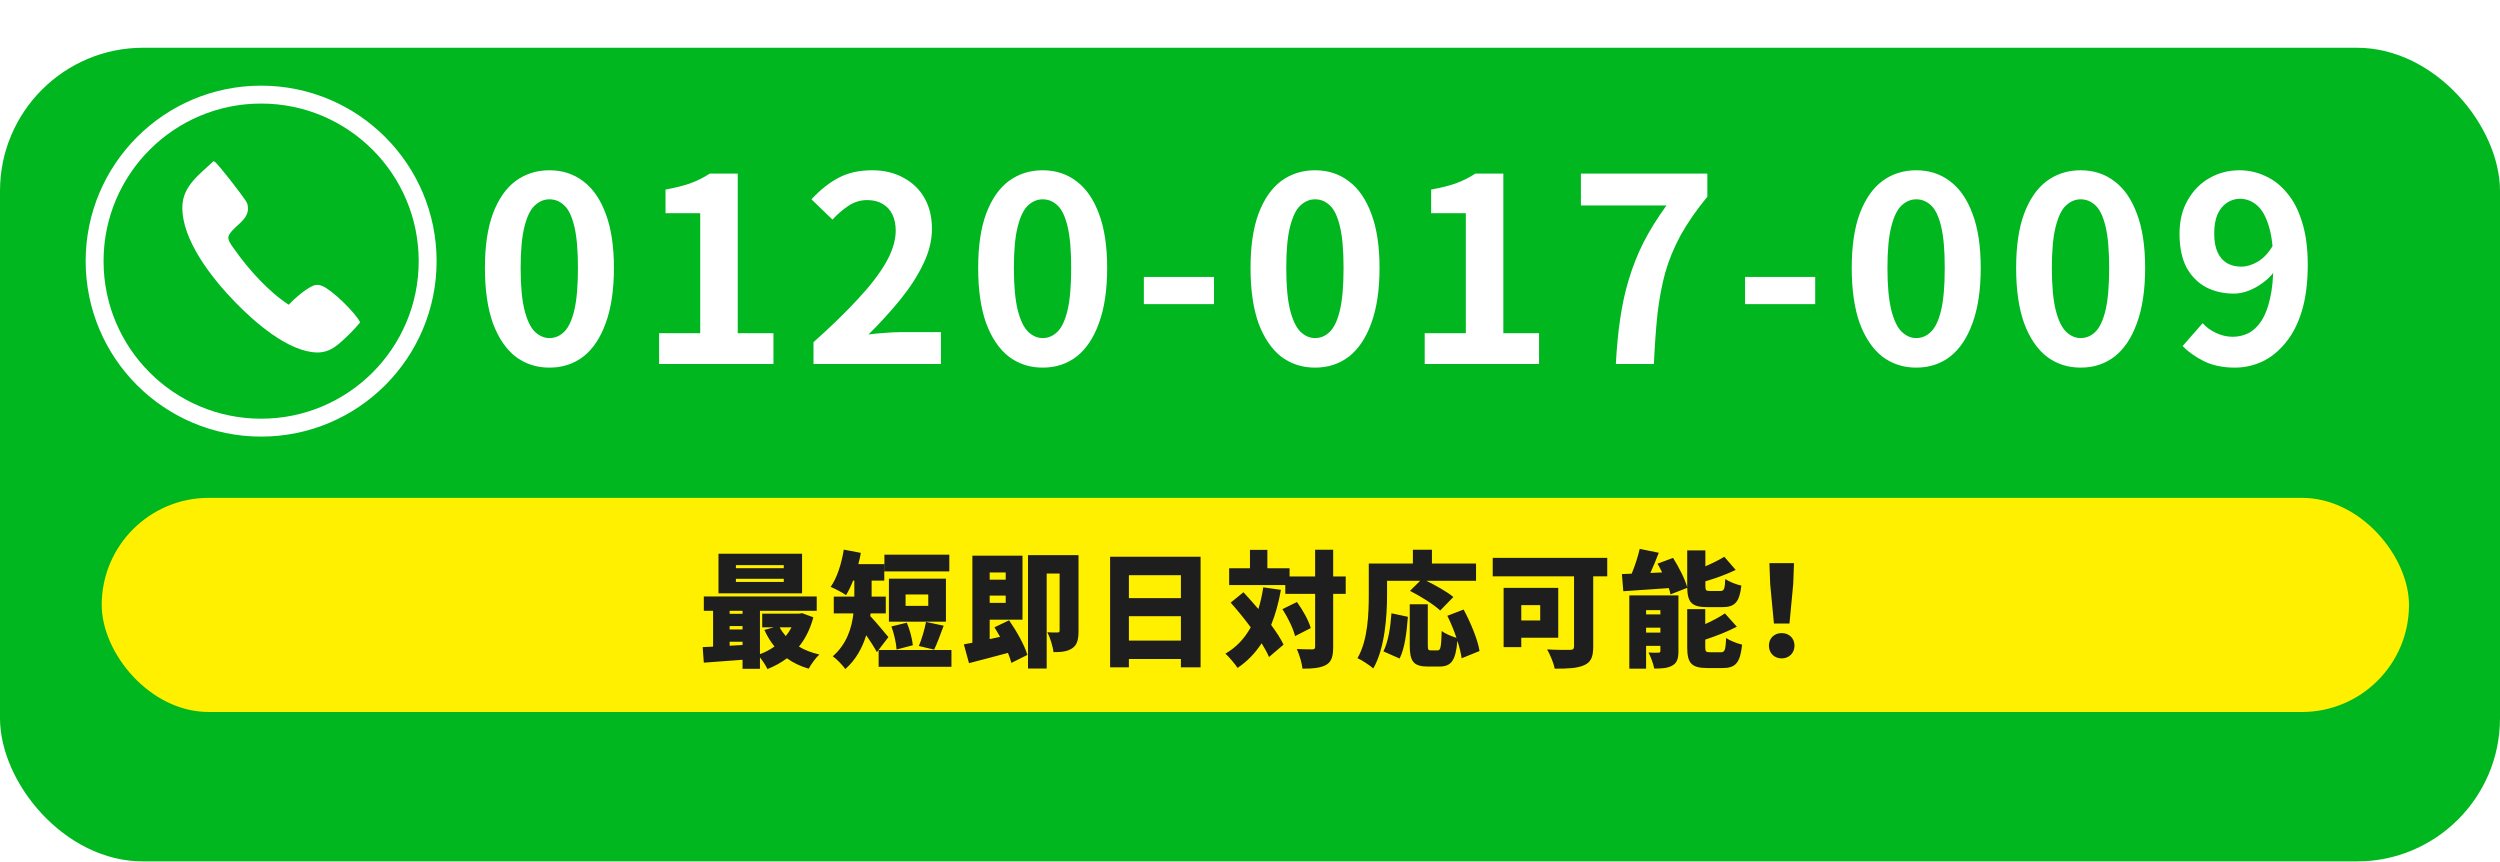
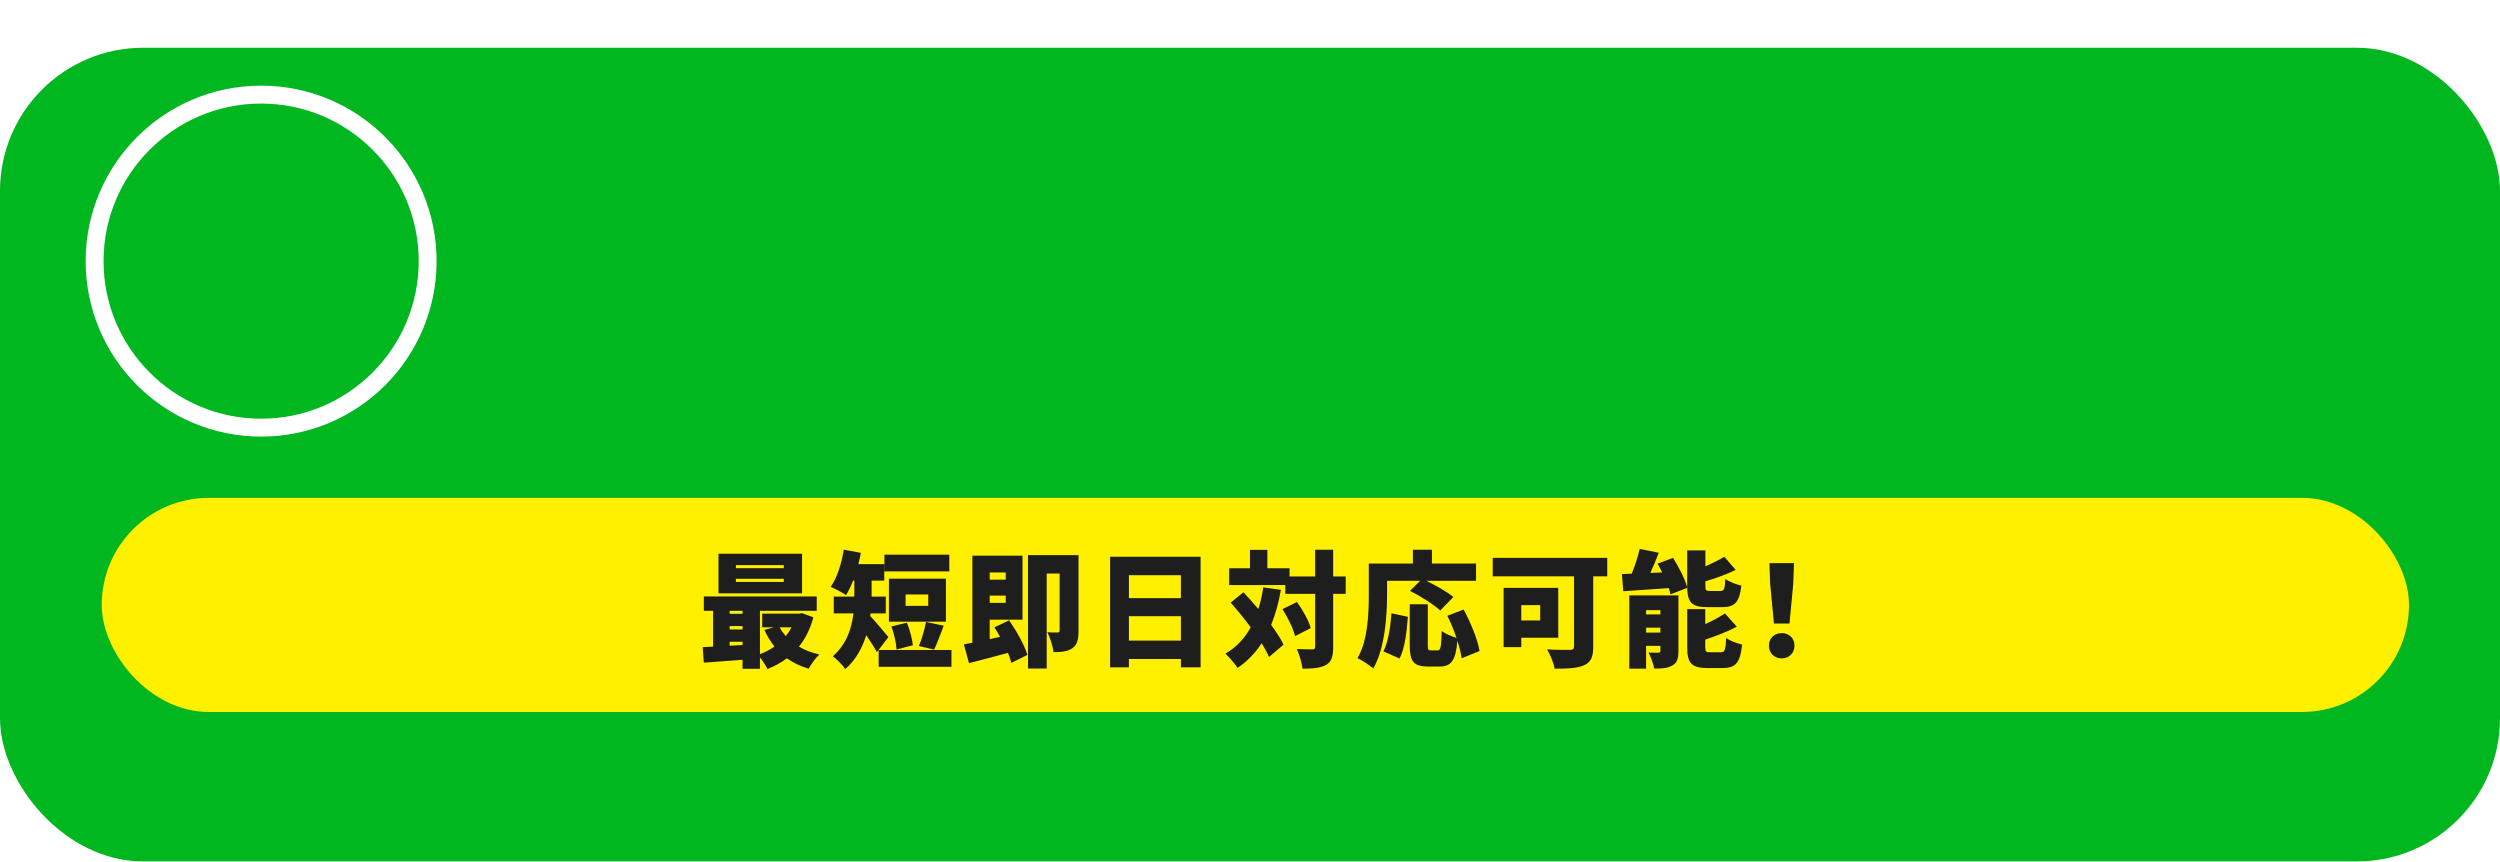
<svg xmlns="http://www.w3.org/2000/svg" width="467" height="161" viewBox="0 0 467 161" fill="none">
  <g filter="url(#filter0_d_1_1658)">
    <rect width="467" height="152" rx="26.754" fill="#00B71F" />
  </g>
  <rect x="19" y="93" width="431" height="40" rx="20" fill="#FFF000" />
  <path d="M146.408 106.135V105.573H137.466V106.135H146.408ZM146.408 108.71V108.125H137.466V108.71H146.408ZM149.826 103.443V110.84H134.212V103.443H149.826ZM147.86 117.184H145.636C145.94 117.769 146.338 118.308 146.783 118.823C147.204 118.308 147.555 117.769 147.86 117.184ZM136.295 120.625L138.706 120.485V119.876H136.295V120.625ZM136.295 116.95V117.582H138.706V116.95H136.295ZM138.706 114.094H136.295V114.656H138.706V114.094ZM149.826 114.539L151.933 115.311C151.348 117.512 150.435 119.315 149.241 120.789C150.341 121.445 151.629 121.936 153.057 122.264C152.378 122.873 151.488 124.114 151.067 124.91C149.522 124.465 148.164 123.809 146.993 122.966C145.917 123.786 144.699 124.441 143.365 124.98C143.061 124.348 142.499 123.458 141.96 122.803V124.933H138.706V123.247C136.108 123.435 133.509 123.622 131.473 123.786L131.262 120.883C131.847 120.86 132.503 120.836 133.205 120.789V114.094H131.473V111.425H152.565V114.094H141.96V122.194C142.943 121.843 143.856 121.351 144.676 120.766C143.927 119.853 143.318 118.823 142.78 117.676L144.559 117.184H142.382V114.633H149.264L149.826 114.539ZM164.13 121.421H177.731V124.558H164.13V121.421ZM173.4 113.181V111.051H169.163V113.181H173.4ZM176.701 108.101V116.131H166.049V108.101H176.701ZM177.333 103.606V106.743H165.206V103.606H177.333ZM170.52 120.532L167.477 121.328C167.43 120.181 167.009 118.355 166.517 117.02L169.397 116.318C169.959 117.629 170.403 119.361 170.52 120.532ZM174.5 121.351L171.644 120.672C172.159 119.455 172.721 117.582 172.979 116.178L176.279 116.88C175.647 118.565 175.039 120.251 174.5 121.351ZM165.956 119.01L163.802 121.819C163.31 120.906 162.538 119.713 161.812 118.659C161.086 121 159.869 123.271 157.902 124.98C157.458 124.301 156.194 123.013 155.561 122.592C158.16 120.345 159.096 117.348 159.424 114.586H155.749V111.449H159.588V108.452H159.354C158.956 109.482 158.511 110.419 158.043 111.168C157.387 110.7 155.936 109.951 155.163 109.623C156.357 107.984 157.2 105.269 157.622 102.67L160.805 103.279C160.688 103.981 160.524 104.683 160.337 105.386H165.183V108.452H162.819V111.449H165.464V114.586H162.631L162.561 115.077C163.497 116.037 165.464 118.425 165.956 119.01ZM187.867 106.931H184.871V108.288H187.867V106.931ZM184.871 112.619H187.867V111.261H184.871V112.619ZM185.76 117.184L188.499 115.873C189.881 117.863 191.379 120.508 191.917 122.334L188.921 123.833C188.78 123.271 188.57 122.639 188.289 121.96C185.737 122.639 183.138 123.341 181.008 123.879L180.048 120.368C180.54 120.274 181.055 120.181 181.64 120.064V103.794H191.004V115.756H184.871V119.385L186.814 118.963C186.463 118.331 186.112 117.746 185.76 117.184ZM201.468 103.7V117.863C201.468 119.408 201.234 120.485 200.298 121.094C199.362 121.726 198.261 121.819 196.786 121.819C196.693 120.789 196.154 119.057 195.639 118.097C196.365 118.167 197.255 118.144 197.559 118.144C197.84 118.144 197.934 118.05 197.934 117.769V107.141H195.522V124.886H192.034V103.7H201.468ZM210.879 119.666H220.594V115.101H210.879V119.666ZM220.594 107.446H210.879V111.73H220.594V107.446ZM207.368 104.004H224.27V124.652H220.594V123.107H210.879V124.652H207.368V104.004ZM235.975 109.716L239.276 110.185C238.854 112.596 238.246 114.773 237.45 116.739C238.409 118.05 239.252 119.315 239.767 120.415L237.052 122.732C236.724 121.96 236.256 121.094 235.671 120.157C234.477 122.007 232.978 123.552 231.176 124.769C230.754 124.09 229.584 122.709 228.905 122.1C230.942 120.93 232.487 119.268 233.634 117.184C232.44 115.569 231.129 113.954 229.888 112.572L232.276 110.629C233.166 111.589 234.125 112.666 235.062 113.766C235.46 112.502 235.764 111.144 235.975 109.716ZM239.557 113.79L242.272 112.455C243.349 113.954 244.473 115.92 244.847 117.325L241.921 118.823C241.593 117.465 240.587 115.358 239.557 113.79ZM251.379 107.68V110.934H249.038V120.813C249.038 122.639 248.733 123.599 247.75 124.184C246.743 124.769 245.245 124.91 243.302 124.91C243.209 123.903 242.717 122.264 242.249 121.234C243.466 121.304 244.707 121.304 245.128 121.304C245.526 121.304 245.667 121.187 245.667 120.789V110.934H240.095V109.295H229.607V106.158H233.493V102.717H236.747V106.158H240.891V107.68H245.667V102.693H249.038V107.68H251.379ZM259.104 108.499V111.098C259.104 115.007 258.706 121.117 256.529 124.863C255.897 124.301 254.375 123.294 253.579 122.943C255.546 119.572 255.686 114.539 255.686 111.098V105.269H263.926V102.693H267.485V105.269H275.725V108.499H266.455C268.21 109.365 270.341 110.559 271.488 111.519L269.03 114.047C267.883 112.947 265.331 111.355 263.388 110.372L265.284 108.499H259.104ZM261.445 123.013L258.425 121.679C259.315 119.876 259.736 117.254 259.923 114.562L262.99 115.218C262.779 118.004 262.428 121.094 261.445 123.013ZM276.381 121.609L273.033 122.966C272.916 122.054 272.635 120.906 272.237 119.689C271.933 123.411 271.09 124.512 268.866 124.512H266.736C263.997 124.512 263.341 123.505 263.341 120.532V112.877H266.712V120.508C266.712 121.398 266.806 121.492 267.321 121.492H268.538C269.1 121.492 269.217 120.953 269.311 117.863C269.943 118.378 271.207 118.893 272.073 119.151C271.605 117.769 270.996 116.295 270.364 115.031L273.407 113.86C274.718 116.318 276.029 119.432 276.381 121.609ZM287.711 113.041H284.176V115.897H287.711V113.041ZM291.082 119.127H284.176V120.883H280.875V109.81H291.082V119.127ZM300.235 104.215V107.656H297.613V120.813C297.613 122.732 297.169 123.716 295.928 124.254C294.64 124.839 292.885 124.91 290.427 124.91C290.239 123.903 289.537 122.217 288.999 121.304C290.567 121.421 292.697 121.398 293.259 121.398C293.821 121.398 294.032 121.234 294.032 120.743V107.656H278.839V104.215H300.235ZM315.171 109.81L312.057 111.027C311.987 110.676 311.87 110.278 311.73 109.857C308.686 110.068 305.62 110.278 303.232 110.442L302.974 107.235C303.536 107.212 304.145 107.188 304.8 107.165C305.409 105.713 305.971 103.958 306.299 102.53L309.857 103.255C309.365 104.543 308.827 105.854 308.288 107.024L310.489 106.931C310.208 106.369 309.927 105.807 309.623 105.292L312.526 104.215C313.602 105.924 314.75 108.148 315.171 109.716V102.81H318.565V105.784C319.876 105.222 321.14 104.59 322.1 104.004L324.231 106.462C322.498 107.305 320.462 108.031 318.565 108.593V109.436C318.565 110.302 318.682 110.395 319.455 110.395H321.375C322.053 110.395 322.194 110.068 322.288 108.148C322.966 108.663 324.371 109.201 325.284 109.389C324.933 112.526 324.043 113.415 321.702 113.415H318.94C316.014 113.415 315.241 112.526 315.171 109.81ZM307.492 118.167H310.161V117.254H307.492V118.167ZM310.161 113.977H307.492V114.773H310.161V113.977ZM313.532 111.215V121.632C313.532 123.013 313.275 123.833 312.385 124.324C311.496 124.839 310.395 124.886 309.014 124.886C308.85 123.997 308.359 122.686 307.937 121.89C308.616 121.936 309.506 121.936 309.787 121.913C310.068 121.913 310.161 121.843 310.161 121.562V120.649H307.492V124.91H304.355V111.215H313.532ZM319.478 121.843H321.468C322.194 121.843 322.334 121.421 322.451 119.174C323.154 119.689 324.511 120.204 325.424 120.415C325.073 123.809 324.207 124.792 321.796 124.792H318.94C315.92 124.792 315.171 123.833 315.171 120.883V113.79H318.542V116.576C319.923 115.967 321.234 115.241 322.217 114.586L324.441 117.067C322.662 118.004 320.532 118.823 318.542 119.478V120.86C318.542 121.749 318.682 121.843 319.478 121.843ZM331.371 116.482L330.668 109.084L330.528 105.198H335.116L334.976 109.084L334.273 116.482H331.371ZM332.822 122.99C331.417 122.99 330.434 121.983 330.434 120.602C330.434 119.221 331.441 118.261 332.822 118.261C334.203 118.261 335.21 119.221 335.21 120.602C335.21 121.983 334.203 122.99 332.822 122.99Z" fill="#1E1E1E" />
-   <path d="M102.632 68.672C100.232 68.672 98.12 67.984 96.296 66.608C94.504 65.2 93.096 63.12 92.072 60.368C91.08 57.584 90.584 54.144 90.584 50.048C90.584 45.984 91.08 42.608 92.072 39.92C93.096 37.2 94.504 35.168 96.296 33.824C98.12 32.48 100.232 31.808 102.632 31.808C105.064 31.808 107.176 32.496 108.968 33.872C110.76 35.216 112.152 37.232 113.144 39.92C114.168 42.608 114.68 45.984 114.68 50.048C114.68 54.144 114.168 57.584 113.144 60.368C112.152 63.12 110.76 65.2 108.968 66.608C107.176 67.984 105.064 68.672 102.632 68.672ZM102.632 63.152C103.688 63.152 104.616 62.752 105.416 61.952C106.216 61.152 106.84 59.808 107.288 57.92C107.736 56 107.96 53.376 107.96 50.048C107.96 46.752 107.736 44.176 107.288 42.32C106.84 40.432 106.216 39.12 105.416 38.384C104.616 37.616 103.688 37.232 102.632 37.232C101.64 37.232 100.728 37.616 99.896 38.384C99.096 39.12 98.456 40.432 97.976 42.32C97.496 44.176 97.256 46.752 97.256 50.048C97.256 53.376 97.496 56 97.976 57.92C98.456 59.808 99.096 61.152 99.896 61.952C100.728 62.752 101.64 63.152 102.632 63.152ZM123.12 68V62.24H130.8V39.824H124.32V35.408C126.112 35.088 127.648 34.704 128.928 34.256C130.24 33.776 131.456 33.168 132.576 32.432H137.808V62.24H144.48V68H123.12ZM151.961 68V63.92C155.193 61.04 157.945 58.368 160.217 55.904C162.521 53.44 164.281 51.152 165.497 49.04C166.713 46.896 167.321 44.912 167.321 43.088C167.321 41.936 167.113 40.928 166.697 40.064C166.281 39.2 165.673 38.544 164.873 38.096C164.105 37.616 163.145 37.376 161.993 37.376C160.713 37.376 159.529 37.744 158.441 38.48C157.385 39.184 156.409 40.032 155.513 41.024L151.577 37.232C153.241 35.44 154.937 34.096 156.665 33.2C158.425 32.272 160.505 31.808 162.905 31.808C165.145 31.808 167.097 32.272 168.761 33.2C170.457 34.096 171.769 35.36 172.697 36.992C173.625 38.624 174.089 40.544 174.089 42.752C174.089 44.896 173.545 47.088 172.457 49.328C171.401 51.536 169.977 53.744 168.185 55.952C166.393 58.16 164.409 60.336 162.233 62.48C163.161 62.352 164.153 62.256 165.209 62.192C166.297 62.096 167.257 62.048 168.089 62.048H175.769V68H151.961ZM194.769 68.672C192.369 68.672 190.257 67.984 188.433 66.608C186.641 65.2 185.233 63.12 184.209 60.368C183.217 57.584 182.721 54.144 182.721 50.048C182.721 45.984 183.217 42.608 184.209 39.92C185.233 37.2 186.641 35.168 188.433 33.824C190.257 32.48 192.369 31.808 194.769 31.808C197.201 31.808 199.313 32.496 201.105 33.872C202.897 35.216 204.289 37.232 205.281 39.92C206.305 42.608 206.817 45.984 206.817 50.048C206.817 54.144 206.305 57.584 205.281 60.368C204.289 63.12 202.897 65.2 201.105 66.608C199.313 67.984 197.201 68.672 194.769 68.672ZM194.769 63.152C195.825 63.152 196.753 62.752 197.553 61.952C198.353 61.152 198.977 59.808 199.425 57.92C199.873 56 200.097 53.376 200.097 50.048C200.097 46.752 199.873 44.176 199.425 42.32C198.977 40.432 198.353 39.12 197.553 38.384C196.753 37.616 195.825 37.232 194.769 37.232C193.777 37.232 192.865 37.616 192.033 38.384C191.233 39.12 190.593 40.432 190.113 42.32C189.633 44.176 189.393 46.752 189.393 50.048C189.393 53.376 189.633 56 190.113 57.92C190.593 59.808 191.233 61.152 192.033 61.952C192.865 62.752 193.777 63.152 194.769 63.152ZM213.674 56.816V51.728H226.778V56.816H213.674ZM245.648 68.672C243.248 68.672 241.136 67.984 239.312 66.608C237.52 65.2 236.112 63.12 235.088 60.368C234.096 57.584 233.6 54.144 233.6 50.048C233.6 45.984 234.096 42.608 235.088 39.92C236.112 37.2 237.52 35.168 239.312 33.824C241.136 32.48 243.248 31.808 245.648 31.808C248.08 31.808 250.192 32.496 251.984 33.872C253.776 35.216 255.168 37.232 256.16 39.92C257.184 42.608 257.696 45.984 257.696 50.048C257.696 54.144 257.184 57.584 256.16 60.368C255.168 63.12 253.776 65.2 251.984 66.608C250.192 67.984 248.08 68.672 245.648 68.672ZM245.648 63.152C246.704 63.152 247.632 62.752 248.432 61.952C249.232 61.152 249.856 59.808 250.304 57.92C250.752 56 250.976 53.376 250.976 50.048C250.976 46.752 250.752 44.176 250.304 42.32C249.856 40.432 249.232 39.12 248.432 38.384C247.632 37.616 246.704 37.232 245.648 37.232C244.656 37.232 243.744 37.616 242.912 38.384C242.112 39.12 241.472 40.432 240.992 42.32C240.512 44.176 240.272 46.752 240.272 50.048C240.272 53.376 240.512 56 240.992 57.92C241.472 59.808 242.112 61.152 242.912 61.952C243.744 62.752 244.656 63.152 245.648 63.152ZM266.136 68V62.24H273.816V39.824H267.336V35.408C269.128 35.088 270.664 34.704 271.944 34.256C273.256 33.776 274.472 33.168 275.592 32.432H280.824V62.24H287.496V68H266.136ZM301.841 68C302.001 64.928 302.273 62.096 302.657 59.504C303.041 56.88 303.585 54.416 304.289 52.112C304.993 49.776 305.905 47.488 307.025 45.248C308.177 43.008 309.601 40.72 311.297 38.384H295.313V32.432H318.929V36.752C316.881 39.248 315.217 41.648 313.937 43.952C312.689 46.256 311.729 48.592 311.057 50.96C310.417 53.328 309.937 55.888 309.617 58.64C309.329 61.392 309.105 64.512 308.945 68H301.841ZM325.977 56.816V51.728H339.081V56.816H325.977ZM357.951 68.672C355.551 68.672 353.439 67.984 351.615 66.608C349.823 65.2 348.415 63.12 347.391 60.368C346.399 57.584 345.903 54.144 345.903 50.048C345.903 45.984 346.399 42.608 347.391 39.92C348.415 37.2 349.823 35.168 351.615 33.824C353.439 32.48 355.551 31.808 357.951 31.808C360.383 31.808 362.495 32.496 364.287 33.872C366.079 35.216 367.471 37.232 368.463 39.92C369.487 42.608 369.999 45.984 369.999 50.048C369.999 54.144 369.487 57.584 368.463 60.368C367.471 63.12 366.079 65.2 364.287 66.608C362.495 67.984 360.383 68.672 357.951 68.672ZM357.951 63.152C359.007 63.152 359.935 62.752 360.735 61.952C361.535 61.152 362.159 59.808 362.607 57.92C363.055 56 363.279 53.376 363.279 50.048C363.279 46.752 363.055 44.176 362.607 42.32C362.159 40.432 361.535 39.12 360.735 38.384C359.935 37.616 359.007 37.232 357.951 37.232C356.959 37.232 356.047 37.616 355.215 38.384C354.415 39.12 353.775 40.432 353.295 42.32C352.815 44.176 352.575 46.752 352.575 50.048C352.575 53.376 352.815 56 353.295 57.92C353.775 59.808 354.415 61.152 355.215 61.952C356.047 62.752 356.959 63.152 357.951 63.152ZM388.663 68.672C386.263 68.672 384.151 67.984 382.327 66.608C380.535 65.2 379.127 63.12 378.103 60.368C377.111 57.584 376.615 54.144 376.615 50.048C376.615 45.984 377.111 42.608 378.103 39.92C379.127 37.2 380.535 35.168 382.327 33.824C384.151 32.48 386.263 31.808 388.663 31.808C391.095 31.808 393.207 32.496 394.999 33.872C396.791 35.216 398.183 37.232 399.175 39.92C400.199 42.608 400.711 45.984 400.711 50.048C400.711 54.144 400.199 57.584 399.175 60.368C398.183 63.12 396.791 65.2 394.999 66.608C393.207 67.984 391.095 68.672 388.663 68.672ZM388.663 63.152C389.719 63.152 390.647 62.752 391.447 61.952C392.247 61.152 392.871 59.808 393.319 57.92C393.767 56 393.991 53.376 393.991 50.048C393.991 46.752 393.767 44.176 393.319 42.32C392.871 40.432 392.247 39.12 391.447 38.384C390.647 37.616 389.719 37.232 388.663 37.232C387.671 37.232 386.759 37.616 385.927 38.384C385.127 39.12 384.487 40.432 384.007 42.32C383.527 44.176 383.287 46.752 383.287 50.048C383.287 53.376 383.527 56 384.007 57.92C384.487 59.808 385.127 61.152 385.927 61.952C386.759 62.752 387.671 63.152 388.663 63.152ZM417.456 68.672C415.248 68.672 413.328 68.272 411.696 67.472C410.096 66.672 408.768 65.728 407.712 64.64L411.456 60.368C412.096 61.104 412.928 61.712 413.952 62.192C414.976 62.672 416.016 62.912 417.072 62.912C418.096 62.912 419.072 62.688 420 62.24C420.928 61.76 421.728 61.008 422.4 59.984C423.104 58.928 423.648 57.536 424.032 55.808C424.448 54.08 424.656 51.952 424.656 49.424C424.656 46.384 424.368 43.968 423.792 42.176C423.248 40.384 422.512 39.104 421.584 38.336C420.656 37.536 419.6 37.136 418.416 37.136C417.552 37.136 416.752 37.376 416.016 37.856C415.28 38.336 414.688 39.056 414.24 40.016C413.824 40.976 413.616 42.192 413.616 43.664C413.616 45.04 413.824 46.192 414.24 47.12C414.656 48.016 415.232 48.688 415.968 49.136C416.736 49.584 417.632 49.808 418.656 49.808C419.648 49.808 420.672 49.504 421.728 48.896C422.784 48.288 423.744 47.264 424.608 45.824L424.944 50.576C424.336 51.44 423.584 52.192 422.688 52.832C421.824 53.472 420.928 53.968 420 54.32C419.072 54.672 418.176 54.848 417.312 54.848C415.36 54.848 413.616 54.448 412.08 53.648C410.544 52.816 409.328 51.584 408.432 49.952C407.568 48.288 407.136 46.192 407.136 43.664C407.136 41.232 407.648 39.136 408.672 37.376C409.696 35.584 411.056 34.208 412.752 33.248C414.448 32.288 416.304 31.808 418.32 31.808C420.016 31.808 421.616 32.16 423.12 32.864C424.656 33.536 426.016 34.592 427.2 36.032C428.416 37.44 429.36 39.264 430.032 41.504C430.736 43.712 431.088 46.352 431.088 49.424C431.088 52.784 430.72 55.68 429.984 58.112C429.248 60.512 428.224 62.496 426.912 64.064C425.632 65.632 424.176 66.8 422.544 67.568C420.912 68.304 419.216 68.672 417.456 68.672Z" fill="white" />
-   <path d="M39.867 30.119C39.974 30.145 40 30.144 40.105 30.213C40.808 30.671 45.246 36.478 45.875 37.452C46.064 37.745 46.213 38.039 46.273 38.386C46.718 40.911 44.127 41.886 42.932 43.651C42.708 43.981 42.594 44.251 42.683 44.655C42.845 45.387 43.508 46.171 43.939 46.782C46.467 50.359 50.229 54.535 53.934 56.923C55.043 55.715 56.923 54.116 58.391 53.414C58.999 53.125 59.551 53.164 60.172 53.407C62 54.123 66.453 58.456 67.275 60.232C66.674 60.949 66.035 61.623 65.386 62.296C63.566 64.01 61.956 65.882 59.246 65.841C53.877 65.761 47.547 60.17 43.927 56.442C39.714 52.103 33.927 44.892 34.065 38.581C34.15 34.696 37.304 32.569 39.868 30.119H39.867Z" fill="white" />
  <circle cx="48.779" cy="48.779" r="31.106" stroke="white" stroke-width="3.344" />
  <defs>
    <filter id="filter0_d_1_1658" x="0" y="0" width="467" height="160.918" filterUnits="userSpaceOnUse" color-interpolation-filters="sRGB">
      <feFlood flood-opacity="0" result="BackgroundImageFix" />
      <feColorMatrix in="SourceAlpha" type="matrix" values="0 0 0 0 0 0 0 0 0 0 0 0 0 0 0 0 0 0 127 0" result="hardAlpha" />
      <feOffset dy="8.918" />
      <feComposite in2="hardAlpha" operator="out" />
      <feColorMatrix type="matrix" values="0 0 0 0 0 0 0 0 0 0.598 0 0 0 0 0.101 0 0 0 1 0" />
      <feBlend mode="normal" in2="BackgroundImageFix" result="effect1_dropShadow_1_1658" />
      <feBlend mode="normal" in="SourceGraphic" in2="effect1_dropShadow_1_1658" result="shape" />
    </filter>
  </defs>
</svg>